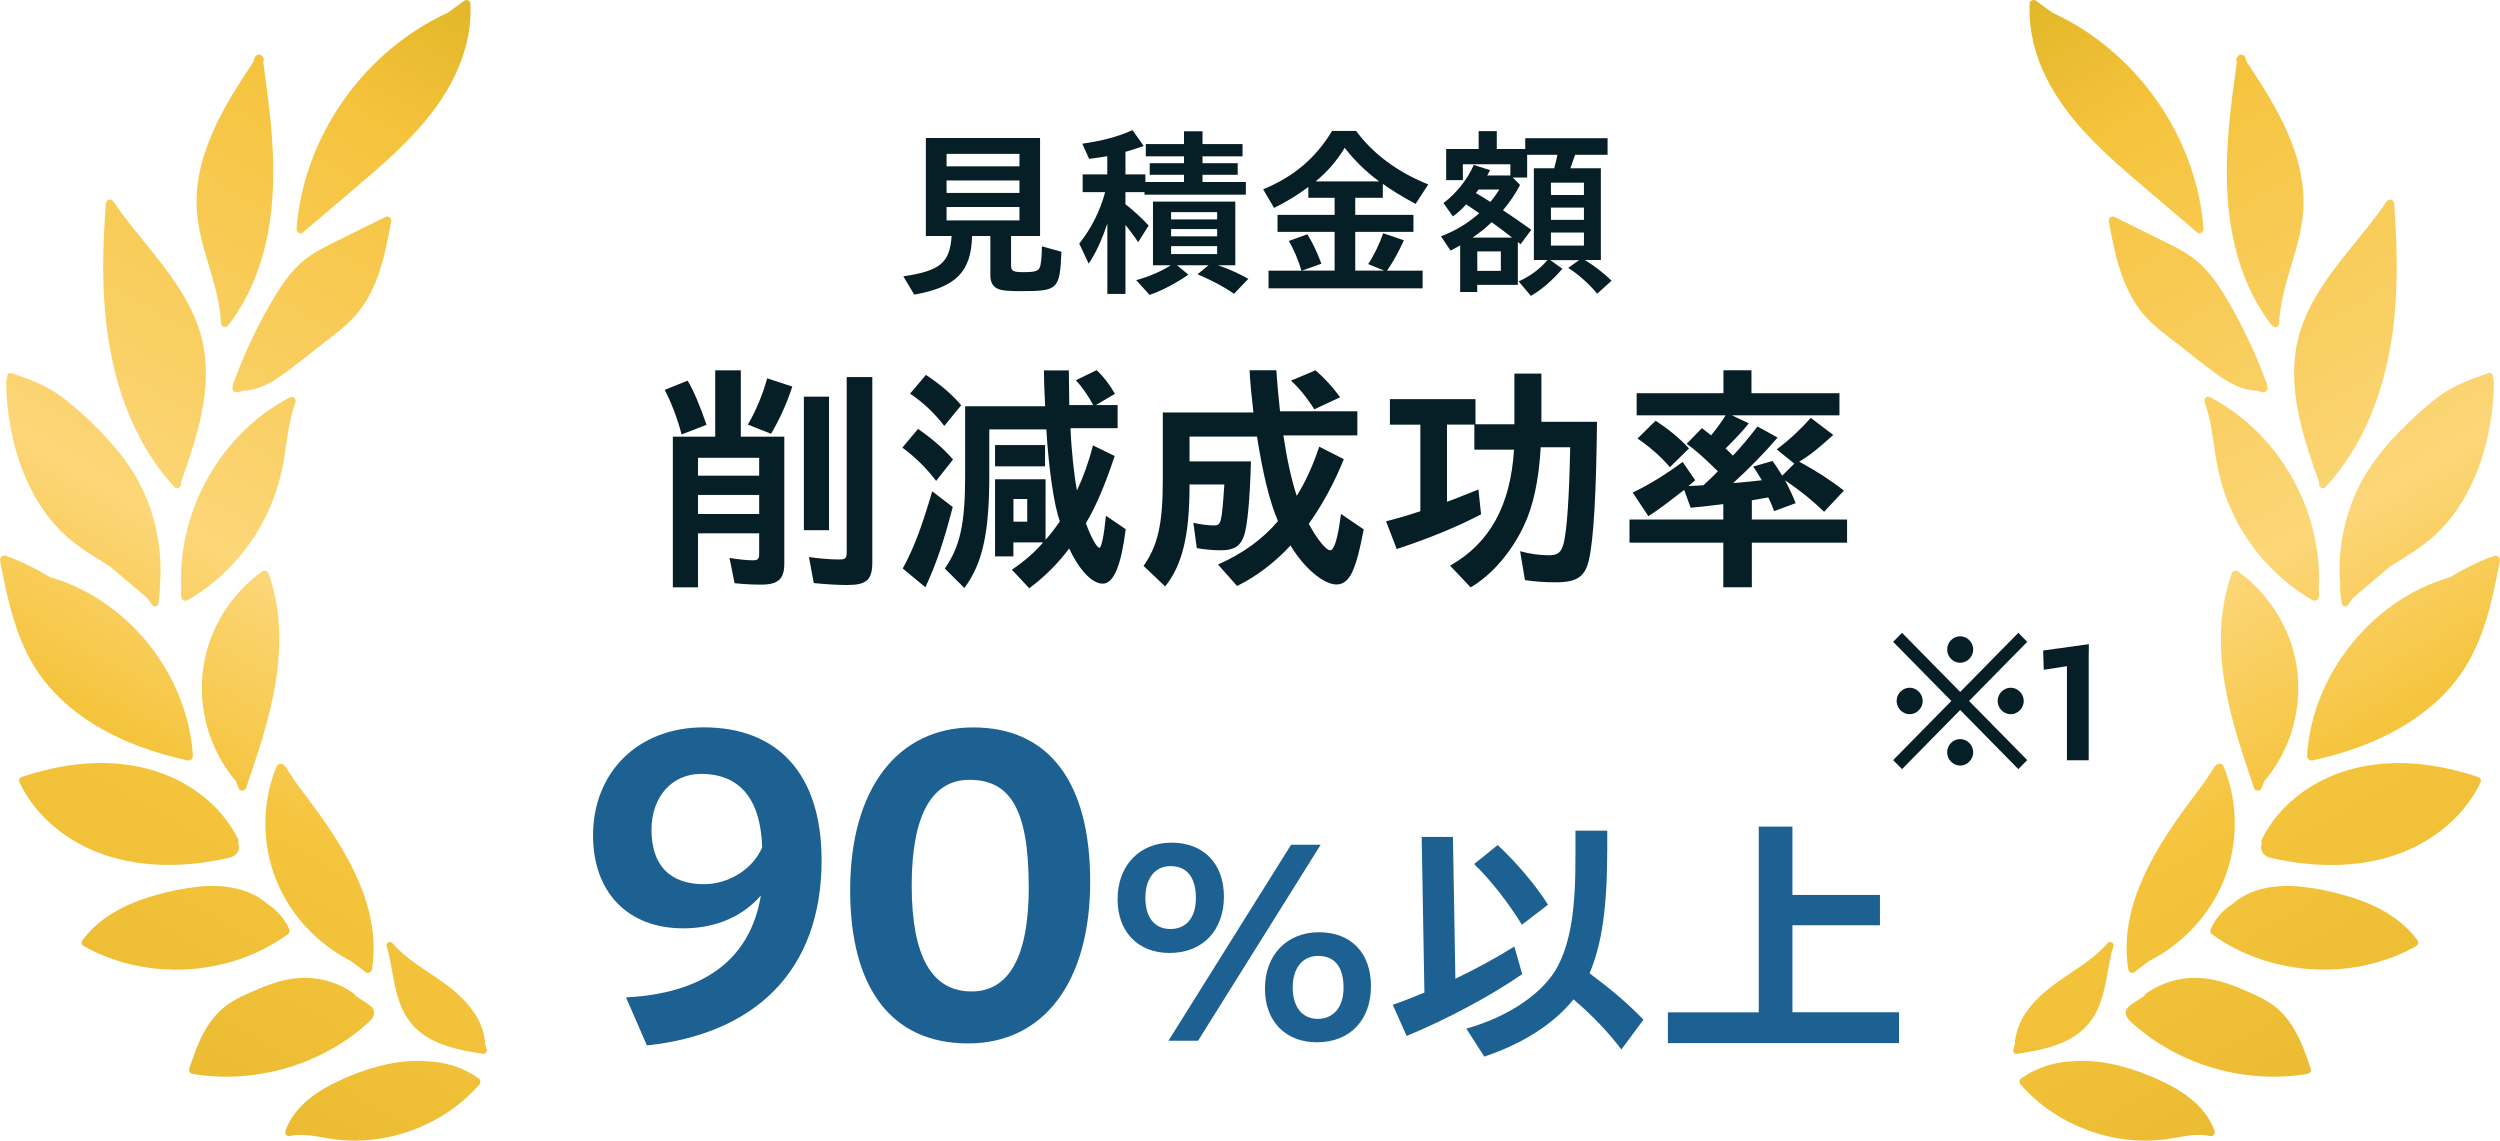
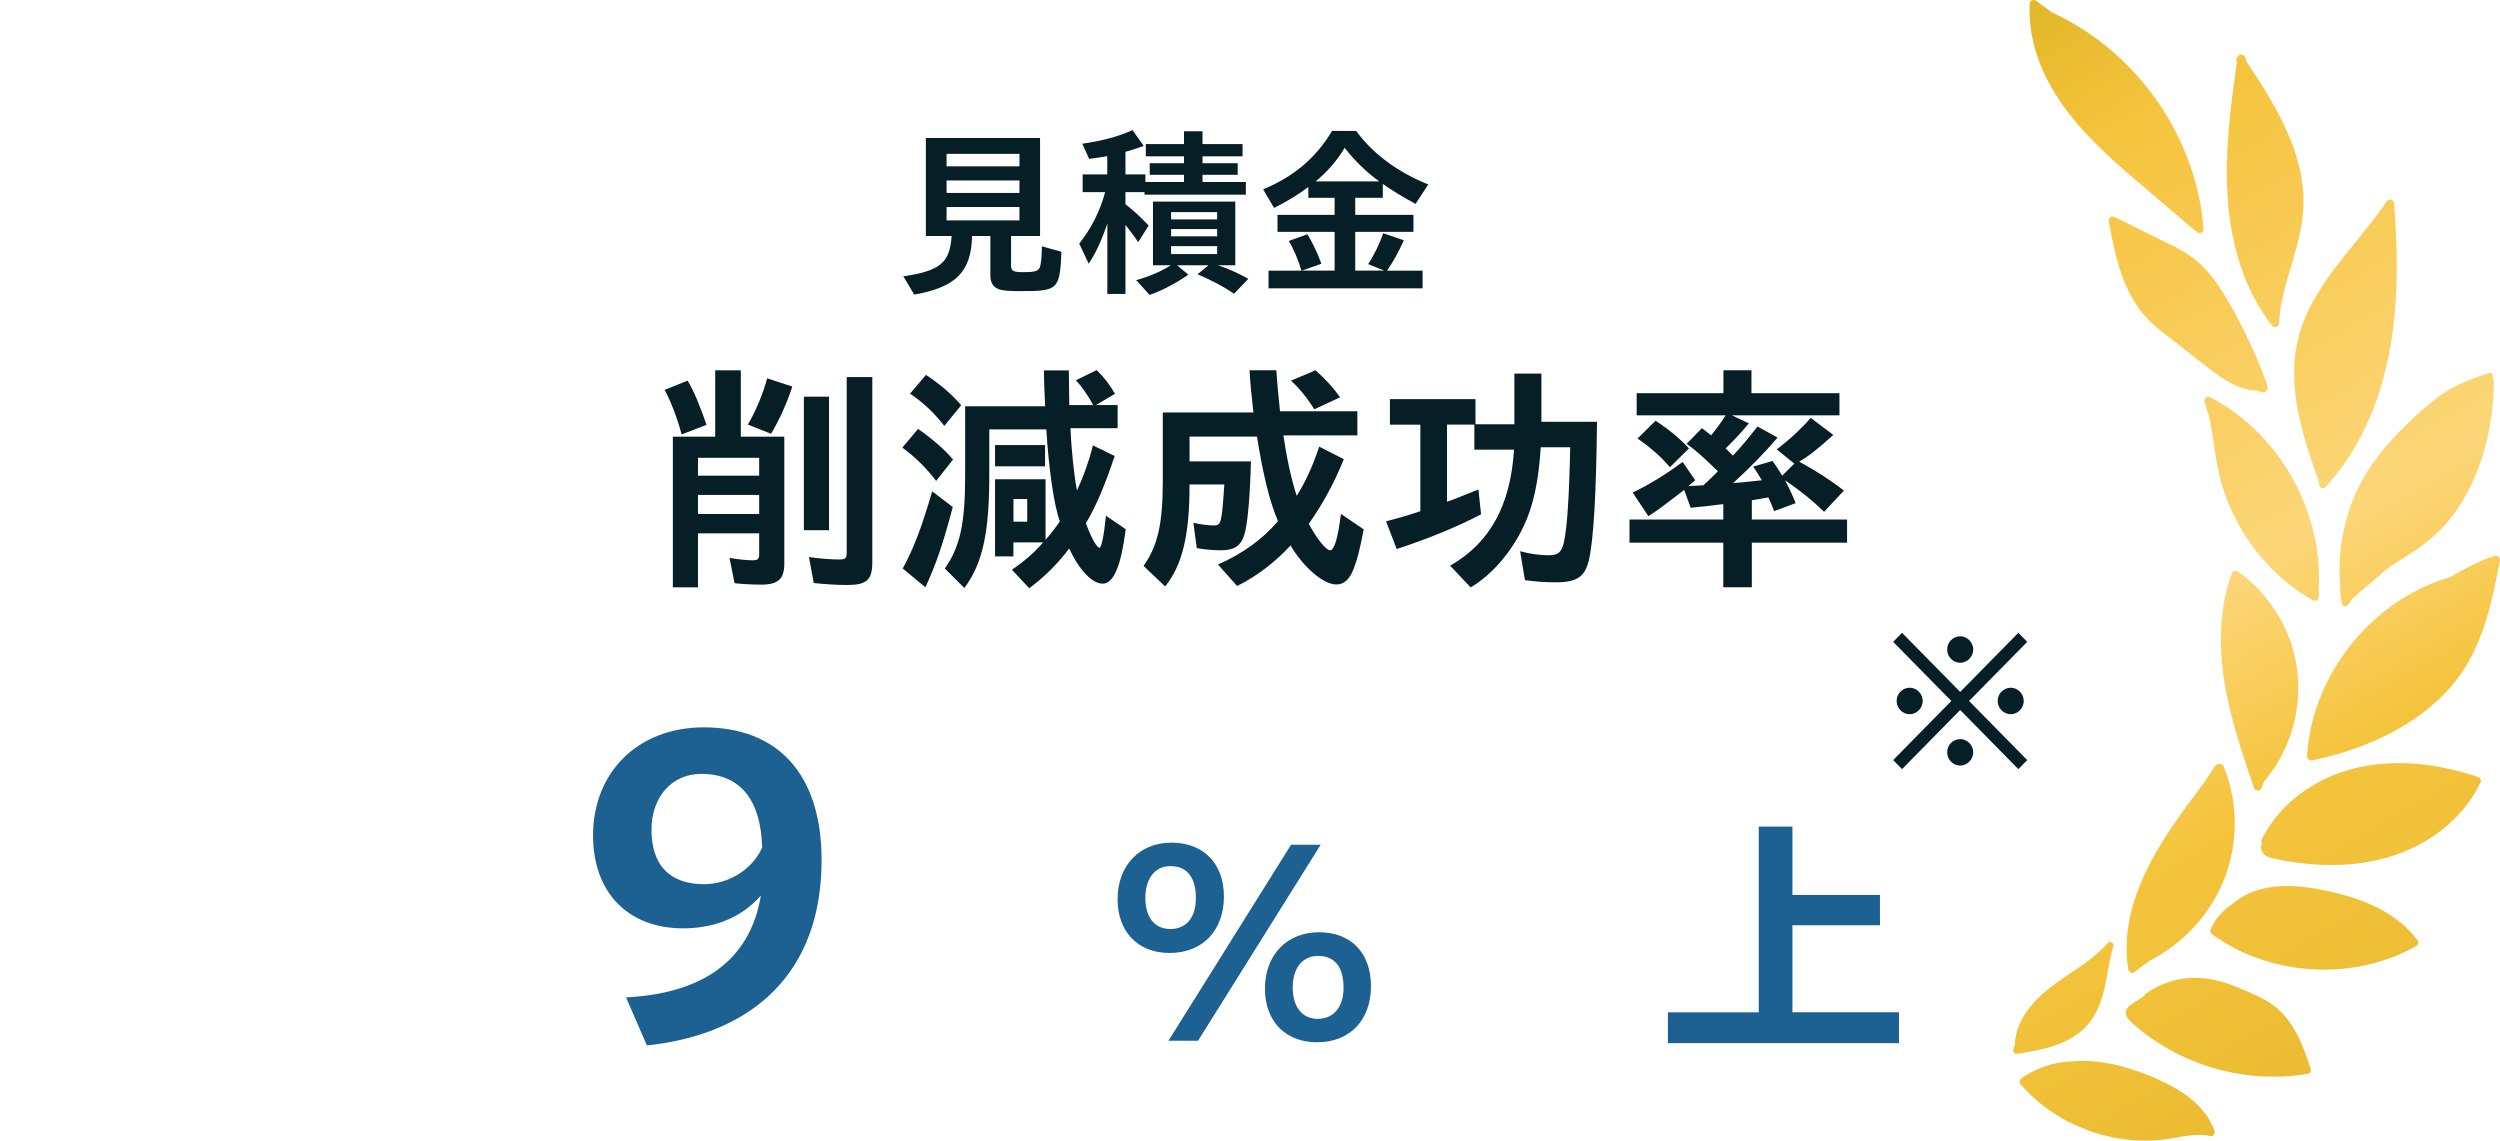
<svg xmlns="http://www.w3.org/2000/svg" viewBox="0 0 160 73" fill="none">
  <path d="M57.82 17.683C60.174 17.336 60.788 16.816 60.904 15.105H59.255V8.834H66.564V15.105H64.708V16.98C64.708 17.351 64.834 17.418 65.544 17.418C66.192 17.418 66.448 17.351 66.54 17.129C66.622 16.965 66.68 16.387 66.68 15.765L67.932 16.112C67.826 18.541 67.724 18.633 65.298 18.633C64.592 18.633 64.171 18.599 63.94 18.517C63.558 18.378 63.384 18.088 63.384 17.625V15.105H62.214C62.156 17.394 61.194 18.378 58.511 18.855L57.815 17.688L57.82 17.683ZM65.245 10.646V9.846H60.58V10.646H65.245ZM65.245 12.348V11.548H60.58V12.348H65.245ZM65.245 14.107V13.249H60.58V14.107H65.245Z" fill="#061F26" />
  <path d="M70.87 14.305C70.532 15.322 70.126 16.213 69.676 16.874L69.072 15.592C69.85 14.608 70.406 13.5 70.73 12.295H69.29V11.162H70.865V9.996C70.633 10.044 70.121 10.111 69.705 10.169L69.265 9.196C70.508 9.022 71.576 8.743 72.48 8.328L73.2 9.345C72.77 9.495 72.296 9.644 72.03 9.716V11.162H73.306V11.649H75.776V11.186H73.582V10.444H75.776V10.005H73.331V9.22H75.776V8.4H76.961V9.22H79.523V10.005H76.961V10.444H79.213V11.186H76.961V11.649H79.735V12.459H73.248V12.295H72.03V13.071C72.576 13.5 73.04 13.929 73.514 14.435L72.842 15.5C72.62 15.153 72.354 14.806 72.03 14.392V18.811H70.87V14.31V14.305ZM72.726 17.925C73.505 17.717 74.317 17.37 74.94 16.975H73.79V12.902H79.059V16.975H77.947C78.653 17.216 79.247 17.486 79.895 17.843L78.976 18.802C78.348 18.363 77.56 17.944 76.642 17.553L77.347 16.975H75.327L76.057 17.578C75.269 18.122 74.35 18.609 73.572 18.874L72.712 17.925H72.726ZM77.898 14.04V13.577H74.95V14.04H77.898ZM77.898 15.124V14.662H74.95V15.124H77.898ZM77.898 16.262V15.751H74.95V16.262H77.898Z" fill="#061F26" />
  <path d="M81.181 17.322H83.294C83.086 16.618 82.762 15.866 82.481 15.423L83.666 14.994C83.922 15.365 84.294 16.127 84.57 16.878L83.327 17.317H85.416V14.84H81.761V13.75H85.416V12.661H83.734V11.967C83.086 12.454 82.332 12.916 81.539 13.307L80.843 12.116C82.805 11.307 84.217 10.102 85.251 8.381H86.793C87.862 9.836 89.437 11.017 91.41 11.803L90.597 13.051C89.727 12.579 89.031 12.15 88.5 11.769V12.661H86.735V13.75H90.462V14.84H86.735V17.317H88.582L87.562 16.902C87.934 16.348 88.306 15.572 88.524 14.926L89.848 15.379C89.534 16.083 89.142 16.792 88.77 17.322H91.047V18.454H81.186V17.322H81.181ZM88.272 11.61C87.436 11.008 86.697 10.28 86.059 9.461C85.594 10.246 84.981 10.964 84.202 11.61H88.272Z" fill="#061F26" />
-   <path d="M97.205 18.006C97.969 17.65 98.564 17.206 99.037 16.642H98.167V10.767H99.468C99.55 10.478 99.617 10.188 99.675 9.909H97.737V11.364H96.819L97.283 11.837C96.983 12.415 96.645 12.912 96.19 13.456C96.794 13.852 97.152 14.102 98.003 14.705L97.317 15.63L97.142 15.49V18.233H94.542V18.686H93.45V15.703C93.242 15.818 93.01 15.958 92.836 16.04L92.222 15.124C93.14 14.777 93.986 14.266 94.668 13.644L93.831 13.076C93.648 13.307 93.343 13.586 92.985 13.852L92.381 12.994C93.193 12.391 93.938 11.456 94.32 10.555L95.364 10.892C95.315 10.998 95.272 11.066 95.18 11.23H96.664V10.511H93.624V11.528H92.555V9.538H94.634V8.391H95.794V9.538H97.616V8.844H102.885V9.909H100.807C100.724 10.164 100.584 10.555 100.507 10.767H102.455V16.642H101.435C102.073 17.038 102.619 17.462 103.141 17.963L102.223 18.797C101.667 18.137 101.039 17.582 100.367 17.144L101.063 16.647H99.216L99.994 17.201C99.347 17.953 98.66 18.541 97.974 18.937L97.196 18.011L97.205 18.006ZM96.775 15.206C96.205 14.767 95.895 14.522 95.465 14.223C95.141 14.536 94.735 14.869 94.247 15.206H96.775ZM95.953 12.131H94.629L94.455 12.353C94.687 12.492 95.001 12.675 95.383 12.921C95.557 12.724 95.741 12.468 95.953 12.136V12.131ZM96.055 17.336V16.088H94.547V17.336H96.055ZM101.372 12.478V11.692H99.26V12.478H101.372ZM101.372 14.073V13.288H99.26V14.073H101.372ZM101.372 15.717V14.883H99.26V15.717H101.372Z" fill="#061F26" />
  <path d="M42.54 24.951L44.009 24.363C44.396 25.009 44.812 25.997 45.218 27.188L43.622 27.805C43.361 26.788 42.941 25.708 42.54 24.951ZM43.066 27.945H45.773V23.703H47.412V27.945H50.196V36.057C50.196 37.059 49.81 37.416 48.712 37.416C48.157 37.416 47.581 37.387 47.011 37.324L46.687 35.705C47.214 35.796 47.77 35.859 48.171 35.859C48.509 35.859 48.587 35.782 48.587 35.444V34.133H44.671V37.589H43.062V27.95L43.066 27.945ZM48.587 30.441V29.299H44.671V30.441H48.587ZM48.587 32.895V31.675H44.671V32.895H48.587ZM47.862 27.174C48.374 26.311 48.819 25.231 49.099 24.214L50.709 24.739C50.351 25.834 49.858 26.913 49.346 27.762L47.862 27.174ZM51.448 25.385H53.058V33.931H51.448V25.385ZM52.082 37.319L51.772 35.652C52.439 35.743 53.102 35.806 53.677 35.806C54.126 35.806 54.189 35.743 54.189 35.314V24.132H55.828V35.975C55.828 37.117 55.47 37.44 54.218 37.44C53.599 37.44 52.797 37.392 52.082 37.315V37.319Z" fill="#061F26" />
  <path d="M57.747 28.654L58.752 27.449C59.666 28.08 60.391 28.712 60.995 29.406L59.912 30.78C59.323 29.994 58.549 29.223 57.747 28.649V28.654ZM57.776 36.38C58.472 35.117 58.984 33.758 59.661 31.445L60.976 32.447C60.386 34.713 59.907 36.12 59.226 37.585L57.771 36.38H57.776ZM58.24 25.198L59.26 23.993C60.188 24.61 60.913 25.227 61.517 25.936L60.434 27.261C59.83 26.461 59.057 25.733 58.24 25.193V25.198ZM64.766 36.458C65.524 35.947 66.206 35.363 66.762 34.713H64.857V35.609H63.683V30.674H66.916V34.544C67.197 34.236 67.458 33.898 67.83 33.373C67.458 32.341 67.12 30.028 66.965 27.483H63.315V30.245C63.33 34.052 62.9 36.043 61.72 37.633L60.468 36.385C61.445 34.983 61.769 33.517 61.769 30.462V26.003H66.888C66.839 25 66.81 24.244 66.81 23.704H68.405C68.405 24.152 68.42 25.232 68.434 25.926H69.967C69.643 25.323 69.222 24.721 68.855 24.335L70.184 23.689C70.619 24.09 71.006 24.6 71.359 25.203L70.136 25.926H71.528V27.406H68.512C68.56 28.702 68.744 30.49 68.927 31.387C69.329 30.539 69.686 29.55 69.947 28.505L71.34 29.184C70.721 31.035 70.165 32.361 69.498 33.488C69.807 34.351 70.194 35.06 70.363 35.06C70.489 35.06 70.658 34.274 70.779 33.006L72.045 33.869C71.75 36.212 71.272 37.354 70.576 37.354C69.88 37.354 69.058 36.458 68.425 35.103C67.743 36.029 66.849 36.925 65.872 37.648L64.761 36.462L64.766 36.458ZM63.683 28.485H66.883V29.845H63.683V28.485ZM65.742 33.387V31.936H64.862V33.387H65.742Z" fill="#061F26" />
  <path d="M73.181 36.226C74.095 34.944 74.419 33.527 74.419 30.765V26.398H80.219C80.113 25.502 80.002 24.422 79.973 23.699H81.689C81.718 24.316 81.858 25.753 81.921 26.321H86.871V27.864H82.138C82.341 29.281 82.651 30.703 82.989 31.734C83.545 30.857 84.023 29.806 84.43 28.587L86.005 29.387C85.387 30.915 84.642 32.288 83.763 33.522C84.255 34.448 84.86 35.219 85.126 35.219C85.391 35.219 85.619 34.477 85.822 32.891L87.277 33.879C87.016 35.238 86.861 35.821 86.643 36.376C86.382 37.07 86.025 37.407 85.532 37.407C84.71 37.407 83.458 36.356 82.593 34.91C81.602 35.99 80.398 36.901 79.175 37.504L77.952 36.13C79.547 35.421 80.785 34.525 81.79 33.353C81.249 32.071 80.848 30.438 80.447 27.941H76.13V29.531H80.06C79.997 31.893 79.842 33.604 79.625 34.264C79.393 34.959 78.977 35.219 78.126 35.219C77.614 35.219 76.995 35.156 76.594 35.079L76.376 33.46C76.869 33.566 77.319 33.628 77.677 33.628C78.155 33.628 78.189 33.503 78.358 31.006H76.13V31.083C76.13 34.26 75.666 36.173 74.569 37.532L73.191 36.221L73.181 36.226ZM82.617 24.364L84.193 23.699C84.811 24.239 85.324 24.808 85.769 25.425L84.115 26.196C83.651 25.454 83.11 24.793 82.617 24.36V24.364Z" fill="#061F26" />
  <path d="M92.811 36.198C95.349 34.762 96.678 32.342 96.896 28.78H94.358V27.175H92.608V32.111C93.058 31.957 93.43 31.802 94.619 31.325L94.788 32.916C93.27 33.716 91.414 34.473 89.389 35.138L88.707 33.364C89.432 33.181 90.206 32.95 90.902 32.718V27.18H88.954V25.546H94.431V27.151H96.92V23.912H98.65V26.997H102.208C102.16 31.561 101.991 34.521 101.696 35.817C101.449 36.911 100.922 37.268 99.579 37.268C98.882 37.268 98.216 37.22 97.597 37.128L97.287 35.278C97.892 35.446 98.573 35.538 99.115 35.538C99.719 35.538 99.936 35.355 100.091 34.704C100.294 33.793 100.429 31.788 100.492 28.626H98.607C98.481 30.756 98.129 32.405 97.51 33.687C96.722 35.355 95.451 36.82 94.121 37.591L92.806 36.203L92.811 36.198Z" fill="#061F26" />
  <path d="M110.291 34.732H104.287V33.252H110.291V32.264C109.827 32.327 108.836 32.433 108.203 32.496L107.787 31.353C106.656 32.23 106.085 32.664 105.496 33.035L104.49 31.522C105.481 31.059 106.607 30.365 107.69 29.565L108.493 30.736C108.212 30.982 108.135 31.045 108.058 31.108L109.015 31.059C109.401 30.703 109.759 30.365 109.943 30.163C109.077 29.314 108.536 28.823 107.946 28.404L108.923 27.401C109.169 27.584 109.401 27.772 109.512 27.864C109.822 27.478 110.194 26.986 110.441 26.581H104.746V25.165H110.3V23.699H112.094V25.165H117.725V26.581H110.842L111.925 27.093C111.586 27.526 110.996 28.158 110.441 28.698L110.905 29.16C111.383 28.669 111.939 27.989 112.48 27.295L113.766 28.003C112.964 28.943 112.002 29.931 110.919 30.919C111.644 30.857 112.403 30.78 112.761 30.736C112.577 30.428 112.326 30.042 112.205 29.859L113.442 29.502C113.674 29.811 113.703 29.874 114.061 30.442L114.835 29.671L113.708 28.76C114.544 28.129 115.27 27.449 115.888 26.741L117.329 27.835C116.386 28.698 115.753 29.194 115.149 29.546C116.202 30.115 117.189 30.751 118.01 31.397L116.744 32.756C116.033 32.062 115.26 31.43 114.24 30.736C114.549 31.324 114.733 31.724 114.922 32.202L113.544 32.712C113.438 32.419 113.312 32.124 113.172 31.835L112.118 32.018V33.252H118.213V34.732H112.118V37.585H110.291V34.732ZM104.8 28.066L105.96 26.924C106.781 27.464 107.477 28.032 108.096 28.698L106.873 29.902C106.317 29.237 105.573 28.591 104.8 28.066Z" fill="#061F26" />
  <path d="M40.058 63.834C44.843 63.588 47.985 61.574 48.696 57.318C47.275 58.927 45.389 59.414 43.722 59.414C40.169 59.414 37.955 57.096 37.955 53.471C37.955 49.408 40.85 46.55 45.037 46.55C49.764 46.55 52.582 49.519 52.582 55.052C52.582 62.166 48.29 66.172 41.402 66.909L40.063 63.829L40.058 63.834ZM45.09 56.585C46.482 56.585 48.096 55.766 48.778 54.242C48.696 51.297 47.468 49.529 44.867 49.529C43.006 49.529 41.696 50.999 41.696 53.1C41.696 55.419 42.9 56.59 45.085 56.59L45.09 56.585Z" fill="#1D6193" />
-   <path d="M54.41 56.966C54.41 50.449 57.469 46.555 62.284 46.555C67.099 46.555 69.772 50.015 69.772 56.421C69.772 62.827 66.818 66.779 61.955 66.779C57.093 66.779 54.41 63.289 54.41 56.966ZM65.837 56.749C65.837 51.76 64.633 49.909 62.038 49.909C59.688 49.909 58.349 52.088 58.349 56.667C58.349 61.246 59.659 63.453 62.178 63.453C64.503 63.453 65.842 61.357 65.842 56.749H65.837Z" fill="#1D6193" />
  <path d="M71.525 57.553C71.525 55.384 72.936 53.929 74.971 53.929C77.006 53.929 78.331 55.249 78.331 57.38C78.331 59.51 77.006 60.99 74.85 60.99C72.849 60.99 71.525 59.655 71.525 57.553ZM76.537 57.481C76.537 56.286 76.069 55.432 74.904 55.432C73.927 55.432 73.304 56.213 73.304 57.462C73.304 58.71 73.893 59.457 74.904 59.457C75.914 59.457 76.537 58.729 76.537 57.481ZM82.628 54.064H84.523L76.678 66.605H74.783L82.628 54.064ZM80.956 63.275C80.956 61.106 82.367 59.664 84.416 59.664C86.466 59.664 87.742 60.985 87.742 63.115C87.742 65.246 86.437 66.706 84.281 66.706C82.28 66.706 80.956 65.371 80.956 63.27V63.275ZM85.987 63.207C85.987 62.012 85.519 61.178 84.354 61.178C83.377 61.178 82.734 61.939 82.734 63.193C82.734 64.446 83.343 65.207 84.334 65.207C85.325 65.207 85.987 64.48 85.987 63.212V63.207Z" fill="#1D6193" />
-   <path d="M89.141 64.301C89.731 64.108 90.466 63.814 91.162 63.52L90.988 53.562H92.989L93.144 62.638C94.381 62.05 95.701 61.337 96.919 60.575L97.421 62.344C95.473 63.699 92.602 65.241 90.026 66.301L89.136 64.306L89.141 64.301ZM93.854 65.829C96.585 65.067 98.828 63.52 99.717 61.804C100.52 60.223 100.849 58.194 100.829 54.637V53.162H102.864V54.396C102.864 58.074 102.516 60.45 101.733 62.291C103.106 63.313 104.237 64.267 105.18 65.26L103.768 67.169C102.917 66.041 101.941 65.019 100.704 63.959C99.452 65.52 97.484 66.788 94.995 67.622L93.844 65.834L93.854 65.829ZM94.342 55.297L95.855 54.083C97.093 55.244 98.258 56.618 99.075 57.9L97.402 59.182C96.551 57.794 95.401 56.319 94.342 55.297Z" fill="#1D6193" />
  <path d="M106.75 64.788H112.56V52.902H114.716V57.274H120.318V59.217H114.716V64.784H121.536V66.76H106.745V64.784L106.75 64.788Z" fill="#1D6193" />
-   <path d="M29.7 0.052C29.352 0.307 29.009 0.558 28.661 0.813C26.674 1.724 24.89 3.045 23.411 4.65C21.802 6.395 20.55 8.482 19.786 10.728C19.356 11.991 19.08 13.306 18.979 14.637C18.964 14.839 19.201 15.027 19.385 14.878C20.429 13.991 21.473 13.099 22.517 12.212C23.469 11.402 24.426 10.593 25.335 9.73C27.056 8.091 28.622 6.231 29.478 3.989C29.937 2.789 30.174 1.512 30.106 0.225C30.096 0.027 29.845 -0.055 29.7 0.052ZM17.33 7.894C17.205 6.568 17.026 5.252 16.842 3.936C16.924 3.816 16.881 3.695 16.789 3.623C16.712 3.416 16.388 3.474 16.315 3.666C16.276 3.772 16.238 3.874 16.204 3.98C14.962 5.84 13.744 7.759 13.067 9.903C12.719 11.007 12.53 12.169 12.588 13.33C12.651 14.516 12.965 15.663 13.304 16.791C13.681 18.064 14.092 19.346 14.14 20.681C14.15 20.946 14.459 21.009 14.609 20.816C15.928 19.119 16.731 17.071 17.137 14.974C17.586 12.641 17.553 10.251 17.33 7.894ZM24.663 13.889C23.716 14.357 22.768 14.829 21.816 15.297C20.931 15.736 20.027 16.14 19.288 16.801C18.616 17.398 18.089 18.145 17.62 18.907C17.113 19.741 16.654 20.604 16.228 21.481C15.735 22.498 15.295 23.534 14.909 24.595C14.894 24.628 14.894 24.667 14.904 24.701C14.841 24.831 14.865 24.985 15.024 25.081C15.184 25.178 15.522 25 15.551 25C15.672 25 15.793 24.985 15.914 24.971C16.16 24.937 16.402 24.874 16.634 24.787C17.108 24.614 17.543 24.358 17.954 24.069C18.877 23.428 19.742 22.705 20.627 22.016C21.473 21.36 22.357 20.729 23.015 19.871C23.595 19.114 24.001 18.247 24.296 17.341C24.639 16.309 24.842 15.234 25.035 14.169C25.074 13.947 24.861 13.788 24.658 13.889H24.663ZM11.583 30.86C12.53 28.186 13.492 25.346 13.076 22.469C12.719 20.02 11.249 17.991 9.741 16.107C8.89 15.046 8.011 14.01 7.252 12.887C7.107 12.675 6.797 12.762 6.778 13.017C6.57 15.707 6.498 18.425 6.851 21.105C7.16 23.491 7.808 25.833 8.924 27.969C9.528 29.125 10.278 30.205 11.162 31.169C11.361 31.386 11.665 31.121 11.568 30.89C11.568 30.88 11.578 30.87 11.583 30.86ZM18.582 25.414C16.808 26.339 15.276 27.694 14.111 29.318C12.946 30.942 12.139 32.817 11.786 34.784C11.617 35.729 11.554 36.697 11.607 37.657C11.583 37.849 11.578 38.042 11.607 38.235C11.636 38.442 11.849 38.5 12.013 38.409C13.628 37.478 15.02 36.172 16.078 34.639C17.166 33.058 17.867 31.27 18.176 29.381C18.374 28.161 18.476 26.913 18.911 25.751C18.979 25.563 18.79 25.308 18.582 25.419V25.414ZM10.239 37.406C10.239 37.816 10.2 38.221 10.128 38.63C10.089 38.847 9.823 38.876 9.717 38.698C9.625 38.548 9.528 38.409 9.422 38.274C8.634 37.604 7.846 36.938 7.058 36.269C7.029 36.249 7 36.235 6.976 36.215C6.024 35.613 5.048 35.049 4.197 34.273C3.346 33.502 2.635 32.538 2.08 31.492C0.944 29.352 0.422 26.85 0.393 24.407C0.393 24.325 0.422 24.262 0.465 24.219C0.402 24.05 0.528 23.814 0.721 23.876C1.379 24.098 2.041 24.325 2.674 24.628C3.288 24.922 3.858 25.303 4.4 25.747C5.328 26.503 6.217 27.352 7.034 28.263C7.832 29.154 8.557 30.147 9.093 31.256C10.007 33.145 10.403 35.304 10.239 37.411V37.406ZM17.171 36.673C17.113 36.514 16.91 36.476 16.784 36.567C15.227 37.676 14.034 39.281 13.41 41.084C12.748 43.002 12.762 45.084 13.41 47.007C13.777 48.101 14.357 49.123 15.107 50.005L15.276 50.444C15.348 50.637 15.672 50.656 15.745 50.444C16.934 46.978 18.147 43.383 17.823 39.662C17.736 38.64 17.524 37.633 17.176 36.669L17.171 36.673ZM12.347 48.328C12.356 48.497 12.235 48.718 12.028 48.67C10.713 48.381 9.417 48 8.175 47.47C6.014 46.549 3.989 45.185 2.602 43.267C1.04 41.103 0.504 38.462 0.006 35.892C-0.052 35.589 0.335 35.444 0.523 35.656C0.523 35.656 0.528 35.661 0.533 35.666C0.581 35.656 0.639 35.656 0.697 35.681C1.562 36.028 2.394 36.447 3.187 36.929C3.776 37.107 4.356 37.314 4.917 37.58C6.981 38.548 8.765 40.086 10.06 41.956C11.361 43.836 12.192 46.038 12.342 48.323L12.347 48.328ZM15.257 53.746C14.44 52.054 13.014 50.743 11.336 49.909C9.432 48.964 7.266 48.694 5.164 48.897C3.878 49.022 2.611 49.316 1.388 49.726C1.267 49.764 1.18 49.928 1.238 50.049C2.21 52.121 4.061 53.673 6.169 54.517C8.629 55.505 11.38 55.534 13.961 55.047C14.15 55.013 14.338 54.975 14.522 54.931C14.691 54.893 14.86 54.854 15.005 54.758C15.276 54.57 15.358 54.237 15.237 53.938C15.271 53.876 15.281 53.803 15.247 53.741L15.257 53.746ZM20.095 51.635C19.694 51.085 19.288 50.545 18.882 50.001C18.669 49.682 18.461 49.359 18.253 49.041C18.21 48.974 18.147 48.935 18.079 48.921C17.954 48.82 17.751 48.921 17.698 49.056C16.91 50.965 16.774 53.129 17.287 55.124C17.775 57.038 18.867 58.778 20.356 60.079C20.999 60.643 21.705 61.12 22.464 61.506C22.464 61.506 22.469 61.511 22.473 61.515C22.788 61.752 23.102 61.988 23.416 62.224C23.58 62.349 23.779 62.195 23.808 62.026C24.412 58.17 22.28 54.623 20.1 51.639L20.095 51.635ZM18.519 59.486C18.224 58.802 17.717 58.223 17.093 57.833C15.919 56.801 14.198 56.584 12.666 56.753C11.723 56.854 10.785 57.052 9.877 57.312C9.045 57.548 8.228 57.857 7.474 58.286C6.623 58.763 5.86 59.385 5.28 60.171C5.173 60.31 5.236 60.479 5.376 60.556C6.938 61.433 8.707 61.93 10.49 62.036C12.279 62.142 14.092 61.877 15.764 61.231C16.712 60.869 17.611 60.378 18.432 59.785C18.519 59.722 18.558 59.587 18.515 59.486H18.519ZM23.503 64.224C23.252 64.06 23 63.896 22.754 63.733C22.744 63.679 22.715 63.631 22.657 63.588C21.947 63.087 21.125 62.759 20.264 62.633C19.331 62.499 18.403 62.633 17.514 62.923C17.035 63.077 16.567 63.275 16.102 63.477C15.677 63.665 15.257 63.858 14.86 64.099C14.135 64.533 13.584 65.154 13.159 65.877C12.7 66.658 12.405 67.521 12.115 68.374C12.061 68.528 12.139 68.697 12.308 68.726C14.285 69.063 16.32 68.924 18.249 68.379C20.163 67.834 21.971 66.87 23.455 65.545C23.658 65.362 23.899 65.169 23.938 64.885C23.982 64.566 23.73 64.378 23.498 64.224H23.503ZM31.053 66.793C30.976 65.588 30.294 64.557 29.434 63.747C28.569 62.928 27.53 62.335 26.568 61.645C26.036 61.265 25.533 60.845 25.108 60.349C24.973 60.195 24.683 60.334 24.741 60.537C25.156 61.925 25.166 63.443 25.833 64.754C26.133 65.342 26.568 65.844 27.109 66.224C27.626 66.586 28.221 66.837 28.825 67.015C29.512 67.217 30.222 67.338 30.928 67.444C31.063 67.463 31.184 67.309 31.15 67.184C31.116 67.068 31.082 66.947 31.044 66.832C31.044 66.817 31.044 66.803 31.044 66.788L31.053 66.793ZM30.657 69.03C29.69 68.34 28.525 67.96 27.346 67.926C26.321 67.839 25.272 67.969 24.272 68.23C23.445 68.442 22.643 68.736 21.864 69.092C21.144 69.42 20.434 69.806 19.815 70.302C19.133 70.847 18.563 71.536 18.273 72.36C18.215 72.519 18.336 72.76 18.534 72.712C19.506 72.486 20.472 72.799 21.434 72.919C22.261 73.025 23.102 73.025 23.928 72.929C25.586 72.731 27.191 72.143 28.583 71.232C29.366 70.717 30.082 70.095 30.696 69.386C30.783 69.285 30.759 69.107 30.652 69.03H30.657Z" fill="url(#paint0_linear_3232_4456)" />
  <path d="M129.899 0.22C129.831 1.507 130.073 2.784 130.527 3.985C131.383 6.226 132.949 8.091 134.67 9.725C135.578 10.588 136.536 11.398 137.488 12.207C138.532 13.094 139.576 13.986 140.62 14.873C140.799 15.027 141.041 14.839 141.026 14.632C140.925 13.302 140.649 11.986 140.219 10.723C139.455 8.477 138.203 6.39 136.594 4.645C135.114 3.04 133.331 1.719 131.344 0.808C130.996 0.553 130.653 0.302 130.305 0.047C130.16 -0.059 129.908 0.023 129.899 0.22ZM142.868 14.979C143.274 17.076 144.071 19.124 145.396 20.821C145.546 21.013 145.855 20.951 145.865 20.686C145.918 19.351 146.324 18.068 146.701 16.796C147.039 15.663 147.354 14.516 147.416 13.335C147.474 12.178 147.286 11.012 146.938 9.908C146.261 7.763 145.043 5.845 143.801 3.985C143.762 3.878 143.728 3.777 143.69 3.671C143.617 3.478 143.293 3.416 143.216 3.628C143.129 3.7 143.081 3.816 143.163 3.941C142.979 5.257 142.795 6.573 142.675 7.898C142.452 10.255 142.418 12.646 142.868 14.979ZM134.965 14.169C135.158 15.239 135.366 16.309 135.704 17.341C136.004 18.242 136.41 19.11 136.985 19.871C137.638 20.729 138.527 21.36 139.373 22.016C140.258 22.705 141.128 23.428 142.046 24.069C142.457 24.354 142.892 24.614 143.366 24.787C143.598 24.874 143.839 24.937 144.086 24.971C144.207 24.99 144.328 24.999 144.449 24.999C144.482 24.999 144.816 25.173 144.975 25.081C145.135 24.985 145.159 24.831 145.096 24.701C145.101 24.667 145.101 24.628 145.091 24.595C144.705 23.534 144.265 22.498 143.772 21.481C143.346 20.604 142.887 19.741 142.38 18.907C141.916 18.145 141.384 17.398 140.712 16.801C139.968 16.14 139.064 15.731 138.184 15.297C137.236 14.829 136.289 14.357 135.337 13.889C135.134 13.788 134.921 13.947 134.96 14.169H134.965ZM148.432 30.889C148.335 31.121 148.639 31.386 148.838 31.169C149.722 30.205 150.471 29.125 151.076 27.968C152.197 25.833 152.84 23.486 153.149 21.105C153.497 18.425 153.425 15.707 153.222 13.017C153.203 12.766 152.893 12.675 152.748 12.887C151.989 14.015 151.11 15.051 150.259 16.107C148.746 17.986 147.276 20.02 146.923 22.469C146.508 25.346 147.47 28.181 148.417 30.86C148.417 30.87 148.427 30.88 148.432 30.889ZM141.094 25.747C141.529 26.913 141.63 28.161 141.829 29.376C142.138 31.265 142.839 33.053 143.926 34.635C144.98 36.167 146.377 37.473 147.992 38.404C148.156 38.495 148.369 38.437 148.398 38.23C148.427 38.037 148.422 37.84 148.398 37.652C148.451 36.693 148.388 35.724 148.219 34.779C147.866 32.812 147.059 30.938 145.894 29.313C144.729 27.689 143.201 26.335 141.423 25.409C141.215 25.298 141.026 25.558 141.094 25.742V25.747ZM150.911 31.256C151.448 30.142 152.173 29.154 152.971 28.262C153.783 27.352 154.677 26.508 155.605 25.747C156.146 25.303 156.717 24.922 157.331 24.628C157.969 24.325 158.626 24.098 159.283 23.876C159.477 23.814 159.603 24.045 159.54 24.219C159.583 24.262 159.612 24.32 159.612 24.407C159.583 26.85 159.061 29.352 157.925 31.492C157.369 32.543 156.659 33.502 155.808 34.273C154.957 35.049 153.976 35.613 153.029 36.215C153 36.235 152.971 36.249 152.946 36.268C152.158 36.938 151.371 37.604 150.583 38.273C150.481 38.408 150.38 38.548 150.288 38.698C150.181 38.871 149.916 38.847 149.877 38.63C149.8 38.221 149.766 37.811 149.766 37.406C149.601 35.304 150.003 33.14 150.911 31.251V31.256ZM142.186 39.666C141.862 43.388 143.076 46.983 144.265 50.449C144.337 50.656 144.656 50.637 144.734 50.449L144.903 50.01C145.652 49.133 146.227 48.106 146.6 47.012C147.247 45.094 147.262 43.007 146.6 41.088C145.976 39.286 144.782 37.681 143.226 36.572C143.1 36.48 142.897 36.519 142.839 36.678C142.491 37.642 142.283 38.65 142.191 39.671L142.186 39.666ZM149.94 41.961C151.235 40.091 153.019 38.553 155.083 37.584C155.644 37.319 156.224 37.112 156.813 36.934C157.606 36.452 158.438 36.032 159.303 35.685C159.366 35.661 159.419 35.656 159.467 35.671C159.467 35.671 159.472 35.666 159.477 35.661C159.67 35.454 160.052 35.599 159.994 35.897C159.501 38.462 158.96 41.108 157.398 43.267C156.011 45.185 153.986 46.549 151.825 47.47C150.587 48 149.292 48.386 147.972 48.67C147.765 48.714 147.644 48.492 147.653 48.328C147.798 46.043 148.63 43.836 149.935 41.961H149.94ZM144.763 53.943C144.642 54.242 144.724 54.575 144.995 54.763C145.14 54.864 145.309 54.902 145.478 54.936C145.667 54.979 145.85 55.013 146.039 55.052C148.615 55.538 151.371 55.51 153.831 54.522C155.938 53.673 157.79 52.121 158.761 50.053C158.819 49.933 158.732 49.769 158.612 49.73C157.389 49.326 156.122 49.027 154.836 48.901C152.734 48.699 150.568 48.969 148.664 49.914C146.991 50.748 145.565 52.059 144.743 53.75C144.714 53.813 144.724 53.885 144.753 53.948L144.763 53.943ZM136.202 62.021C136.231 62.195 136.424 62.344 136.594 62.219C136.908 61.983 137.222 61.747 137.536 61.51C137.536 61.51 137.541 61.506 137.546 61.501C138.305 61.115 139.01 60.638 139.653 60.074C141.142 58.773 142.235 57.038 142.723 55.119C143.23 53.124 143.1 50.96 142.312 49.051C142.254 48.911 142.056 48.815 141.93 48.916C141.862 48.93 141.8 48.969 141.756 49.036C141.548 49.355 141.336 49.678 141.128 49.996C140.722 50.54 140.316 51.085 139.914 51.63C137.734 54.613 135.603 58.161 136.207 62.017L136.202 62.021ZM141.563 59.785C142.384 60.383 143.284 60.869 144.231 61.231C145.904 61.872 147.716 62.142 149.505 62.036C151.293 61.93 153.062 61.433 154.619 60.556C154.764 60.474 154.822 60.31 154.716 60.17C154.135 59.385 153.372 58.763 152.521 58.286C151.767 57.862 150.95 57.548 150.119 57.312C149.21 57.052 148.272 56.854 147.329 56.753C145.797 56.584 144.076 56.801 142.902 57.833C142.278 58.228 141.771 58.802 141.476 59.486C141.432 59.587 141.466 59.717 141.558 59.785H141.563ZM136.057 64.884C136.096 65.169 136.337 65.366 136.54 65.545C138.029 66.865 139.832 67.834 141.746 68.379C143.675 68.928 145.71 69.063 147.687 68.726C147.861 68.697 147.934 68.528 147.881 68.374C147.59 67.521 147.296 66.658 146.836 65.877C146.411 65.154 145.86 64.532 145.135 64.099C144.739 63.858 144.313 63.665 143.893 63.477C143.429 63.27 142.965 63.077 142.481 62.923C141.592 62.633 140.664 62.498 139.731 62.633C138.87 62.759 138.049 63.087 137.338 63.588C137.28 63.626 137.251 63.679 137.241 63.732C136.99 63.896 136.739 64.06 136.492 64.224C136.255 64.378 136.004 64.566 136.052 64.884H136.057ZM128.956 66.837C128.922 66.952 128.884 67.073 128.85 67.188C128.816 67.314 128.937 67.468 129.072 67.449C129.778 67.343 130.488 67.222 131.175 67.02C131.779 66.841 132.374 66.591 132.891 66.229C133.432 65.848 133.867 65.347 134.167 64.759C134.834 63.448 134.844 61.93 135.259 60.542C135.322 60.339 135.027 60.195 134.892 60.354C134.462 60.85 133.959 61.265 133.432 61.65C132.47 62.344 131.431 62.937 130.566 63.752C129.705 64.561 129.024 65.593 128.946 66.798C128.946 66.812 128.946 66.827 128.946 66.841L128.956 66.837ZM129.304 69.386C129.918 70.095 130.633 70.716 131.417 71.232C132.809 72.143 134.418 72.736 136.072 72.929C136.898 73.025 137.739 73.025 138.566 72.919C139.528 72.799 140.499 72.485 141.466 72.712C141.669 72.76 141.785 72.519 141.727 72.36C141.432 71.531 140.862 70.847 140.185 70.302C139.566 69.805 138.856 69.42 138.136 69.092C137.357 68.74 136.555 68.446 135.728 68.229C134.728 67.969 133.679 67.839 132.654 67.926C131.475 67.955 130.31 68.34 129.343 69.029C129.237 69.107 129.212 69.285 129.299 69.386H129.304Z" fill="url(#paint1_linear_3232_4456)" />
  <path d="M121.162 48.646L124.884 44.862L121.162 41.078L121.731 40.5L125.452 44.284L129.174 40.5L129.743 41.078L126.021 44.862L129.743 48.646L129.174 49.224L125.452 45.44L121.731 49.224L121.162 48.646ZM121.385 44.862C121.385 44.395 121.764 44.014 122.219 44.014C122.674 44.014 123.054 44.409 123.054 44.862C123.054 45.315 122.674 45.71 122.219 45.71C121.764 45.71 121.385 45.325 121.385 44.862ZM124.618 41.57C124.618 41.102 124.997 40.722 125.452 40.722C125.908 40.722 126.287 41.117 126.287 41.57C126.287 42.023 125.908 42.418 125.452 42.418C124.997 42.418 124.618 42.033 124.618 41.57ZM124.618 48.149C124.618 47.682 124.997 47.301 125.452 47.301C125.908 47.301 126.287 47.696 126.287 48.149C126.287 48.602 125.908 48.998 125.452 48.998C124.997 48.998 124.618 48.612 124.618 48.149ZM127.851 44.862C127.851 44.395 128.231 44.014 128.686 44.014C129.141 44.014 129.52 44.409 129.52 44.862C129.52 45.315 129.141 45.71 128.686 45.71C128.231 45.71 127.851 45.325 127.851 44.862Z" fill="#061F26" />
-   <path d="M132.284 42.635L130.8 42.866L130.762 41.632L133.687 41.227L133.677 42.057V48.655H132.284V42.635Z" fill="#061F26" />
  <defs>
    <linearGradient id="paint0_linear_3232_4456" x1="4.965" y1="64.966" x2="39.268" y2="5.379" gradientUnits="userSpaceOnUse">
      <stop stop-color="#EBBC32" />
      <stop offset="0.25" stop-color="#F5C43D" />
      <stop offset="0.44" stop-color="#FCD678" />
      <stop offset="0.86" stop-color="#F5C33C" />
      <stop offset="1" stop-color="#E2B729" />
    </linearGradient>
    <linearGradient id="paint1_linear_3232_4456" x1="155.039" y1="64.966" x2="120.732" y2="5.379" gradientUnits="userSpaceOnUse">
      <stop stop-color="#EBBC32" />
      <stop offset="0.25" stop-color="#F5C43D" />
      <stop offset="0.44" stop-color="#FCD678" />
      <stop offset="0.86" stop-color="#F5C33C" />
      <stop offset="1" stop-color="#E2B729" />
    </linearGradient>
  </defs>
</svg>